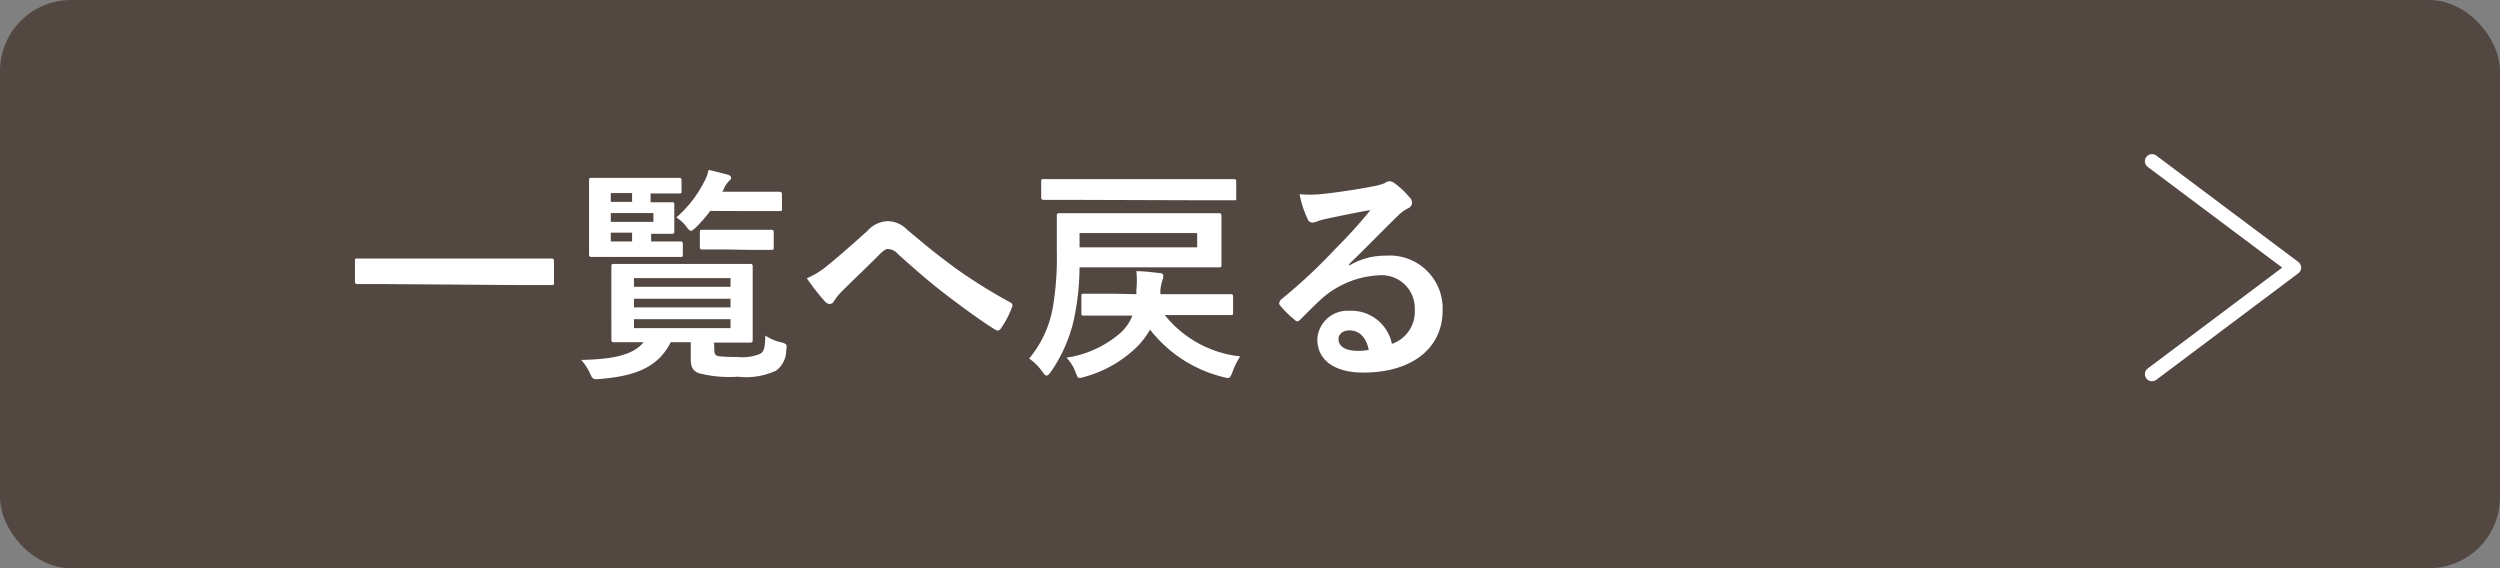
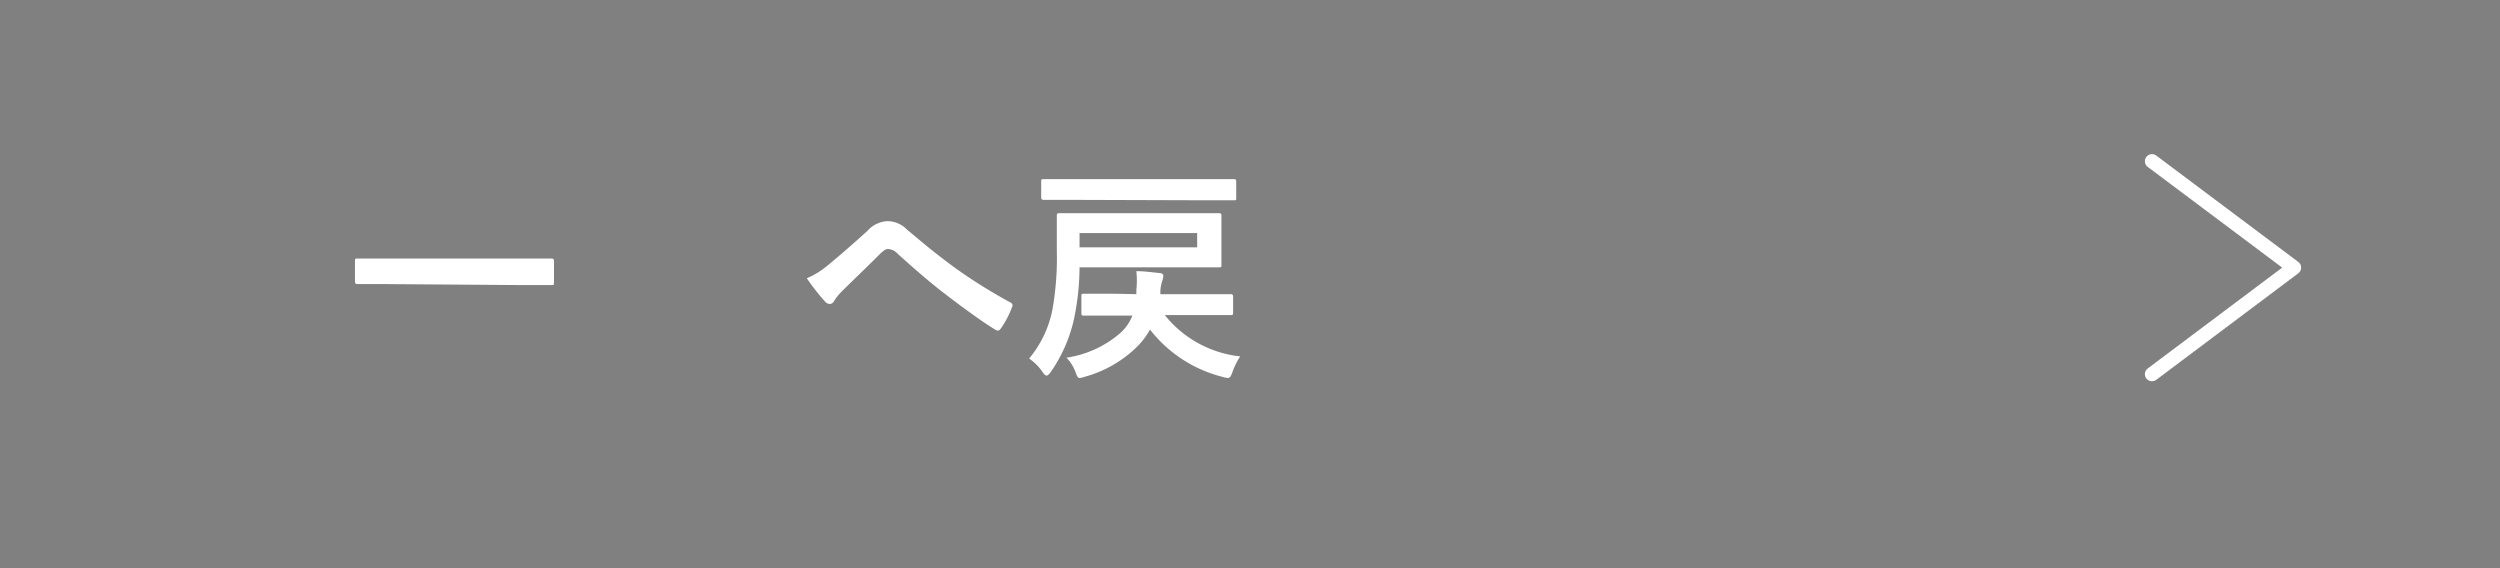
<svg xmlns="http://www.w3.org/2000/svg" viewBox="0 0 176 40">
  <rect x="0" y="0" width="176" height="40" fill="#808080" stroke="none" />
  <defs>
    <style>.cls-1{fill:#534741;}.cls-2{fill:#fff;}.cls-3{fill:none;stroke:#fff;stroke-linecap:round;stroke-linejoin:round;}</style>
  </defs>
  <title>btn_back_news</title>
  <g id="レイヤー_2" data-name="レイヤー 2">
    <g id="レイヤー_1-2" data-name="レイヤー 1">
-       <rect class="cls-1" width="176" height="40" rx="5" />
      <path class="cls-2" d="M27.17,20c-1.44,0-1.94,0-2,0s-.18,0-.18-.16V18.36c0-.15,0-.16.18-.16s.59,0,2,0h9.65c1.44,0,1.94,0,2,0s.18,0,.18.16v1.55c0,.15,0,.16-.18.16s-.59,0-2,0Z" />
-       <path class="cls-2" d="M50.29,24.65c0,.24.05.38.31.43a11.49,11.49,0,0,0,1.31.05,3.3,3.3,0,0,0,1.58-.21c.28-.16.36-.33.39-1.3A3.09,3.09,0,0,0,55,24.1c.41.12.41.15.35.58a1.78,1.78,0,0,1-.71,1.41,5,5,0,0,1-2.69.43,8.72,8.72,0,0,1-2.73-.24c-.39-.14-.59-.38-.59-1V24.09H47.22c-.93,1.86-2.66,2.4-5,2.59-.5.05-.5,0-.7-.43a3.88,3.88,0,0,0-.6-.91c2-.05,3.59-.26,4.39-1.25-1.46,0-2,0-2.1,0s-.17,0-.17-.19,0-.48,0-1.43V20.2c0-.95,0-1.33,0-1.44s0-.18.17-.18.66,0,2.21,0h5.19c1.54,0,2.09,0,2.19,0s.19,0,.19.18,0,.49,0,1.44v2.3c0,.95,0,1.33,0,1.43s0,.19-.19.19-.65,0-2.19,0h-.34ZM46.35,17c1.09,0,1.44,0,1.54,0s.18,0,.18.17v.74c0,.16,0,.18-.18.18s-.45,0-1.54,0H43.73c-1.35,0-2,0-2.08,0s-.18,0-.18-.18,0-.58,0-1.57V14.28c0-1,0-1.49,0-1.59s0-.17.18-.17.73,0,2.08,0H46c1.31,0,1.71,0,1.8,0s.18,0,.18.17v.75c0,.16,0,.18-.18.18s-.49,0-1.8,0h-.2v.62h1.51c.14,0,.16,0,.16.17s0,.28,0,.72v.44c0,.44,0,.62,0,.72s0,.17-.16.17H45.84V17ZM43,14.21H44.5v-.62H43ZM46,15H43v.62H46ZM44.5,17v-.62H43V17Zm.13,2.58v.61h6.8v-.61Zm6.8,2.06v-.61h-6.8v.61Zm0,.83h-6.8v.63h6.8ZM50,14.85A10,10,0,0,1,49,16c-.18.16-.27.25-.35.25s-.19-.09-.35-.32a2.47,2.47,0,0,0-.69-.62,8.24,8.24,0,0,0,1.93-2.45,2.85,2.85,0,0,0,.34-.9c.46.1.86.21,1.3.32.19.05.29.13.29.23s-.05.14-.15.24a1.68,1.68,0,0,0-.37.56l-.09.19h2c1.44,0,1.94,0,2,0s.19,0,.19.17v1c0,.18,0,.19-.19.19s-.6,0-2,0Zm1,2.71c-1.11,0-1.46,0-1.56,0s-.17,0-.17-.18V16.36c0-.16,0-.18.17-.18s.45,0,1.56,0h1.74c1.11,0,1.46,0,1.55,0s.18,0,.18.18v1.05c0,.16,0,.18-.18.18s-.44,0-1.55,0Z" />
      <path class="cls-2" d="M58.21,18.73c.53-.42,1.68-1.41,2.86-2.48a2,2,0,0,1,1.4-.68,1.93,1.93,0,0,1,1.39.6c1.2,1,1.89,1.6,3.46,2.75a37.23,37.23,0,0,0,3.77,2.35c.16.07.24.19.16.34a6.48,6.48,0,0,1-.78,1.5c-.08.11-.14.16-.21.16a.33.33,0,0,1-.22-.08c-.77-.45-2.52-1.73-3.46-2.46-1.15-.87-2.3-1.89-3.36-2.84a1,1,0,0,0-.71-.36c-.17,0-.33.14-.54.33-.78.79-1.94,1.89-2.69,2.64a3.59,3.59,0,0,0-.57.71.35.35,0,0,1-.29.19.44.44,0,0,1-.31-.14,15.51,15.51,0,0,1-1.31-1.67A5.62,5.62,0,0,0,58.21,18.73Z" />
      <path class="cls-2" d="M76,18.81a18.23,18.23,0,0,1-.41,3.74A10.55,10.55,0,0,1,74,26.15c-.15.2-.23.29-.32.29s-.18-.09-.31-.29a3.75,3.75,0,0,0-.92-.91,7.65,7.65,0,0,0,1.64-3.44,20.77,20.77,0,0,0,.31-4.15c0-1.63,0-2.36,0-2.46s0-.18.17-.18.68,0,2.24,0h6.79c1.55,0,2.11,0,2.21,0s.18,0,.18.18,0,.37,0,1.12v1.22c0,.76,0,1,0,1.13s0,.16-.18.16H76Zm-.51-4.74c-1.46,0-1.95,0-2,0s-.19,0-.19-.16V12.79c0-.16,0-.18.19-.18s.59,0,2,0H84.8c1.46,0,2,0,2.07,0s.16,0,.16.18v1.15c0,.14,0,.16-.16.16s-.61,0-2.07,0ZM80,20.71l0-.29A6.42,6.42,0,0,0,80,19.09c.51,0,1.05.07,1.6.13.22,0,.3.1.3.21a1.28,1.28,0,0,1-.08.35,3.11,3.11,0,0,0-.13.66l0,.27h2.74c1.55,0,2.1,0,2.19,0s.19,0,.19.18V22c0,.16,0,.18-.19.18s-.64,0-2.19,0H82a7.87,7.87,0,0,0,5.31,2.91,5,5,0,0,0-.54,1.09c-.12.32-.18.43-.34.43a1.91,1.91,0,0,1-.37-.08,9.35,9.35,0,0,1-5.1-3.33,5.42,5.42,0,0,1-.85,1.15,8.46,8.46,0,0,1-3.76,2.18,1.5,1.5,0,0,1-.34.08c-.14,0-.18-.11-.3-.43a2.9,2.9,0,0,0-.63-1,7.44,7.44,0,0,0,3.84-1.78,3.26,3.26,0,0,0,.8-1.18H78.45c-1.5,0-2,0-2.14,0s-.18,0-.18-.18V20.86c0-.16,0-.18.18-.18s.64,0,2.2,0Zm4.28-4.3H76v1h8.28Z" />
-       <path class="cls-2" d="M95,18.69A4.85,4.85,0,0,1,97.56,18a3.72,3.72,0,0,1,4,3.85c0,2.67-2.16,4.38-5.59,4.38-2,0-3.23-.86-3.23-2.35a2.12,2.12,0,0,1,2.25-2,2.91,2.91,0,0,1,3,2.33A2.4,2.4,0,0,0,99.6,21.8a2.33,2.33,0,0,0-2.51-2.42,6.56,6.56,0,0,0-4.1,1.7c-.46.42-.91.88-1.39,1.36-.11.11-.19.18-.27.18a.41.41,0,0,1-.24-.15,7.14,7.14,0,0,1-1-1c-.09-.13,0-.24.08-.37A37.7,37.7,0,0,0,94,17.53c1-1,1.74-1.83,2.48-2.74-1,.17-2.1.4-3.09.61a4.34,4.34,0,0,0-.67.19,1.25,1.25,0,0,1-.32.08.36.36,0,0,1-.35-.27,7.17,7.17,0,0,1-.56-1.73,8.13,8.13,0,0,0,1.48,0c1-.1,2.39-.3,3.64-.54a4.25,4.25,0,0,0,.88-.24.78.78,0,0,1,.3-.13.57.57,0,0,1,.37.13,5.57,5.57,0,0,1,1.07,1,.55.55,0,0,1,.18.38.44.44,0,0,1-.27.39,2.64,2.64,0,0,0-.71.51c-1.17,1.14-2.24,2.26-3.46,3.43Zm0,4.57c-.47,0-.77.27-.77.6,0,.5.43.84,1.39.84a3.38,3.38,0,0,0,.74-.07C96.18,23.75,95.7,23.26,95,23.26Z" />
      <polyline class="cls-3" points="151.5 26.34 161.5 18.84 151.5 11.35" />
    </g>
  </g>
</svg>